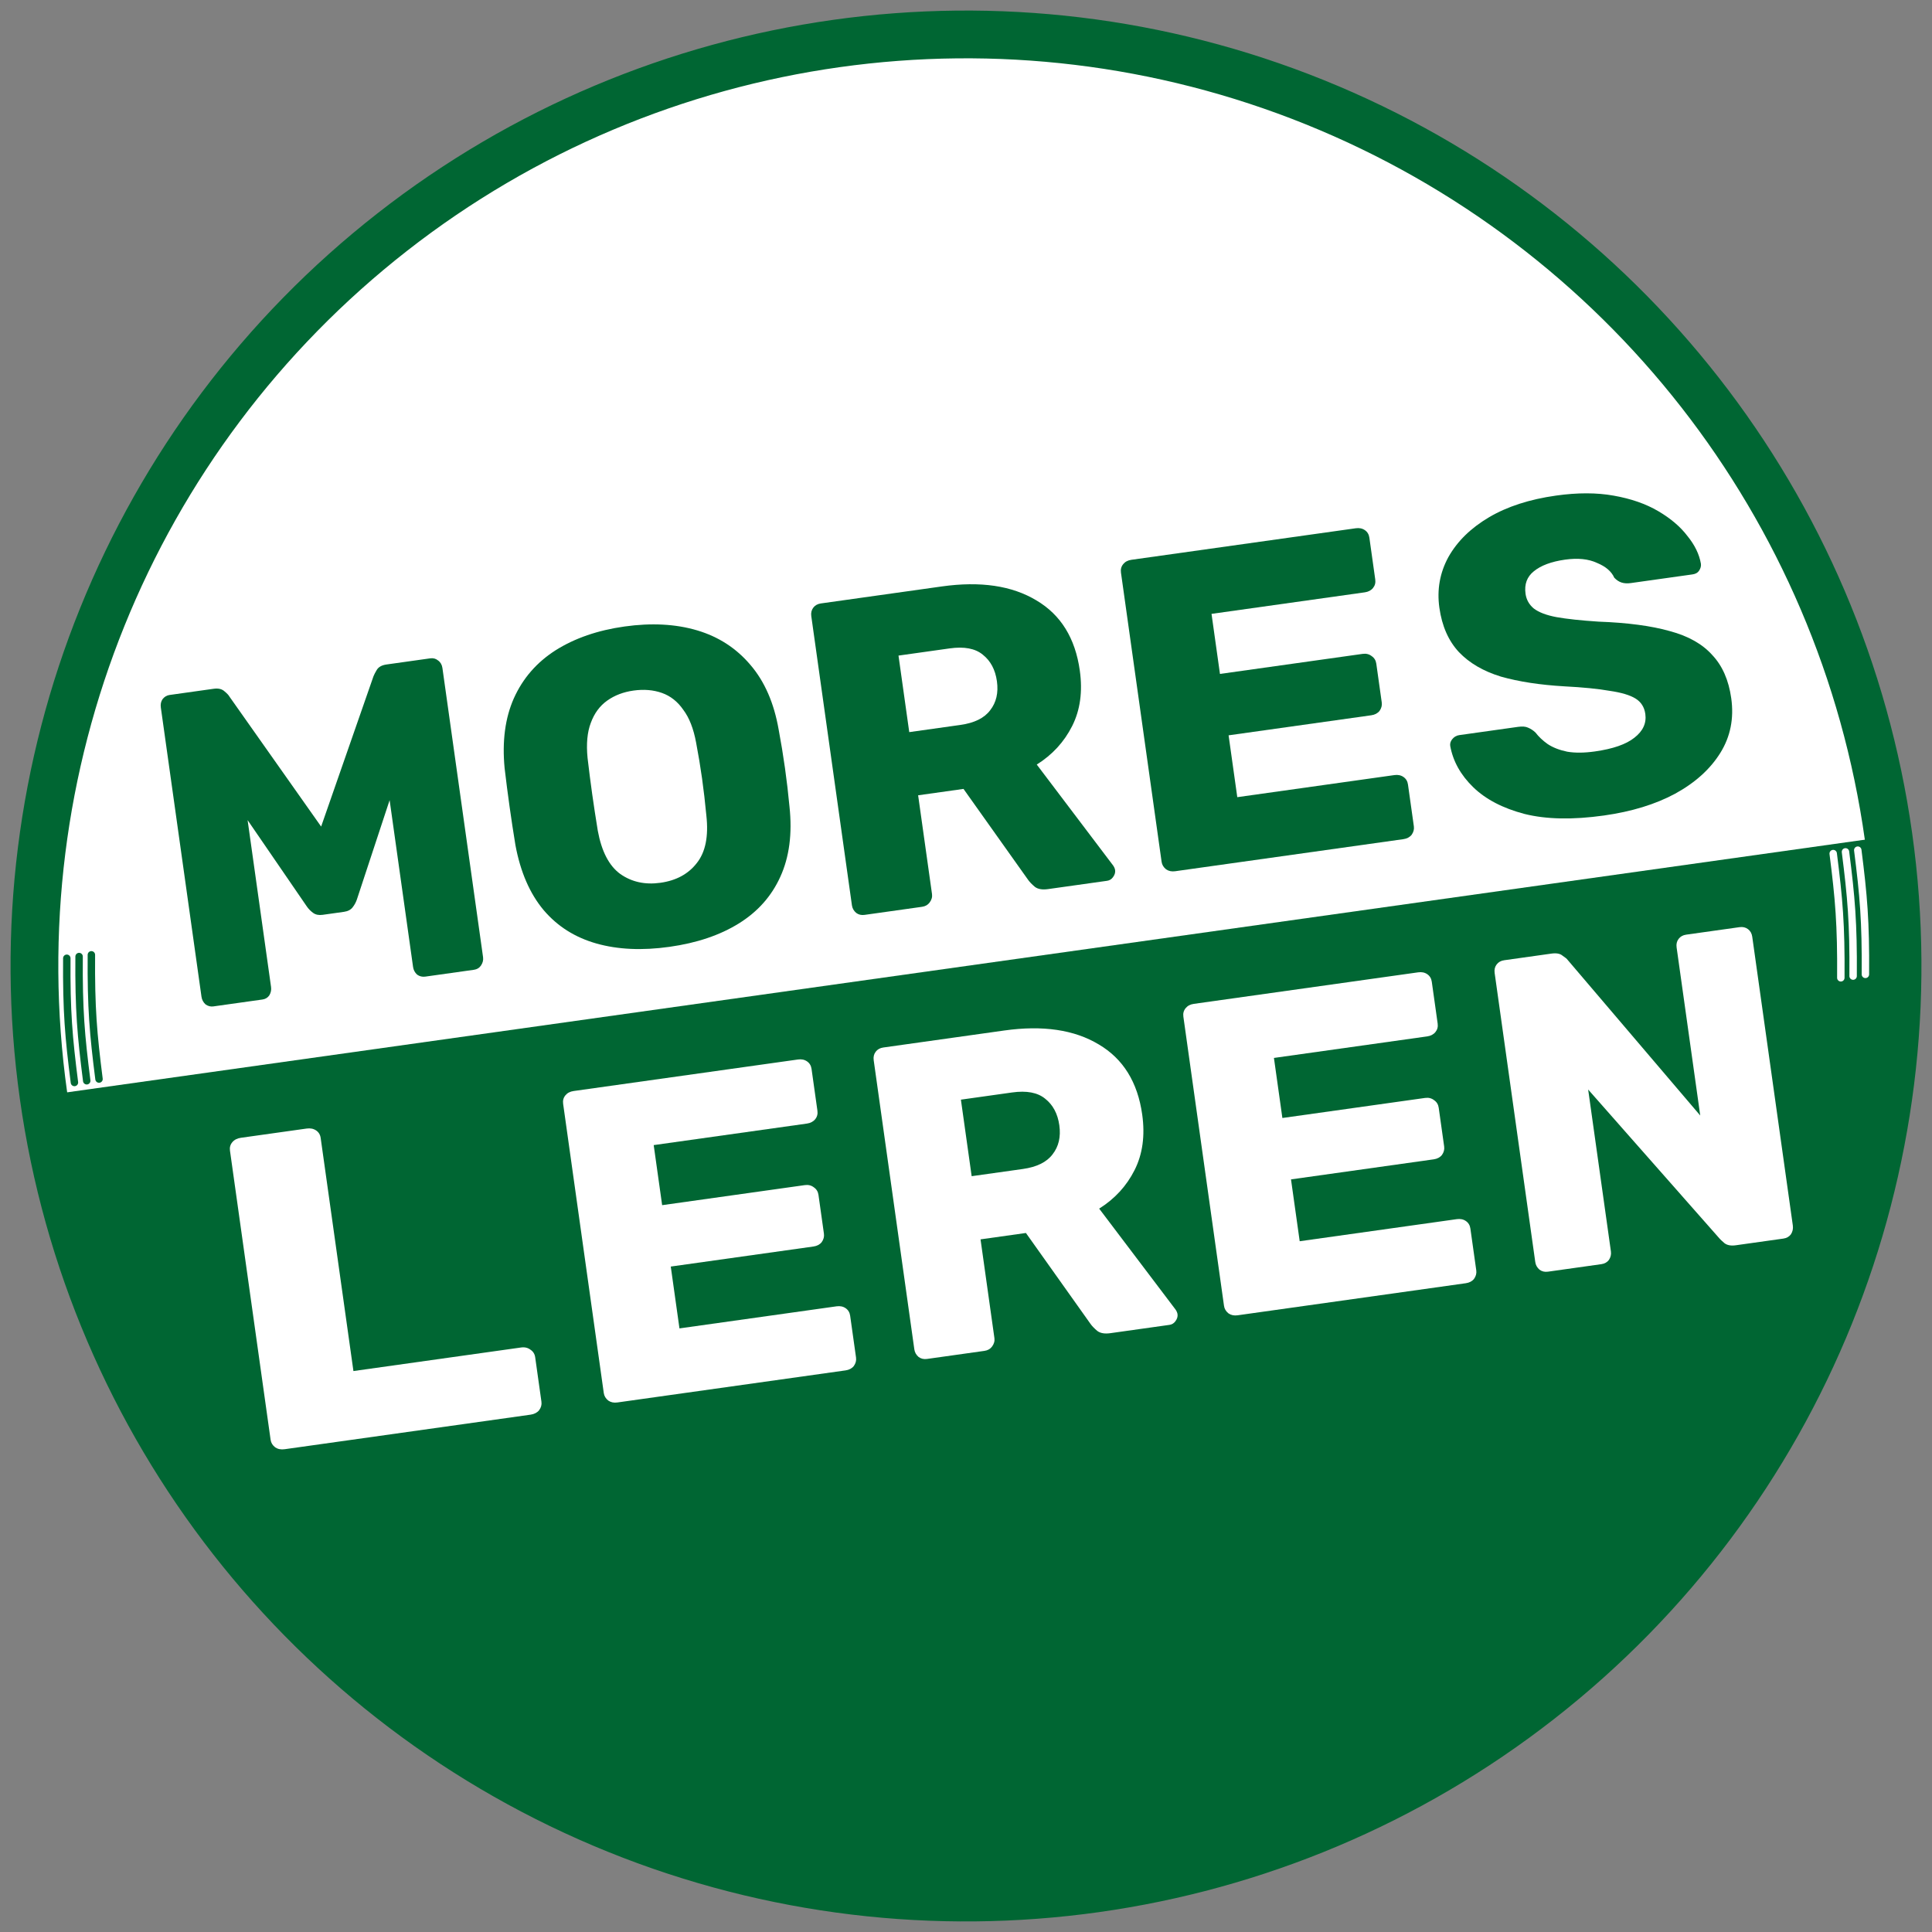
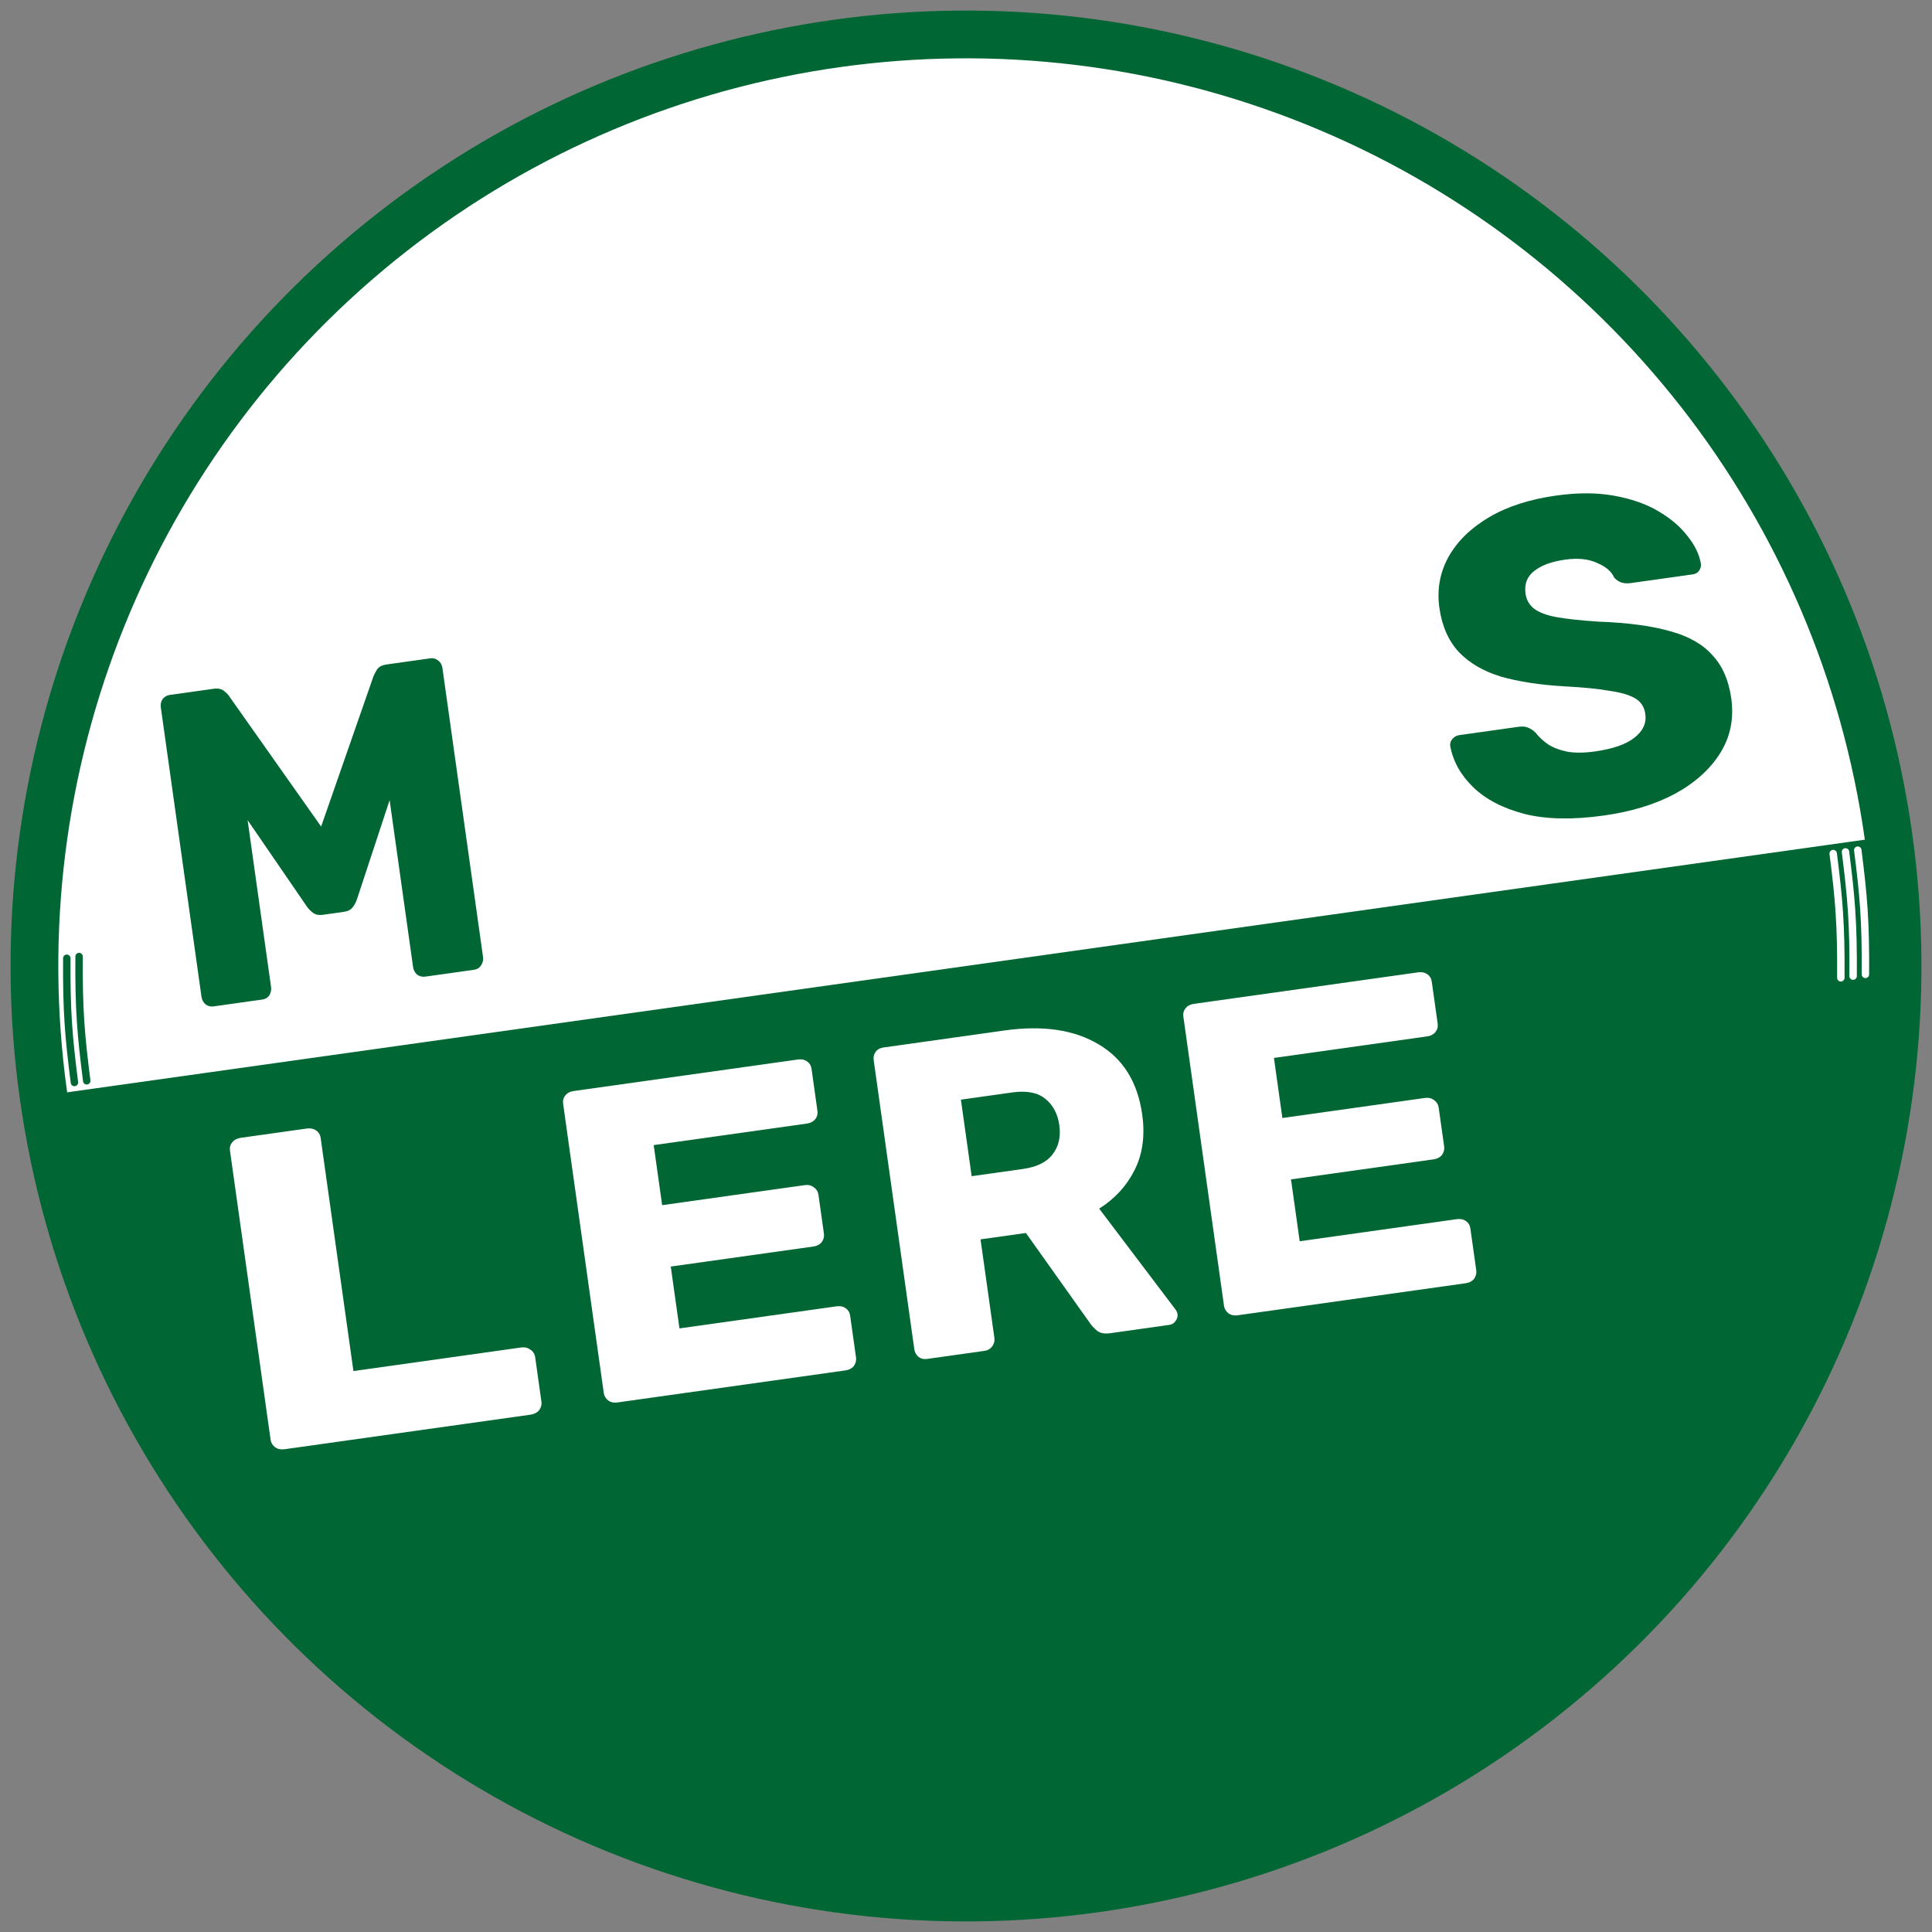
<svg xmlns="http://www.w3.org/2000/svg" width="2080mm" height="2080mm" viewBox="0 0 2080 2080" id="svg8">
  <rect x="0" y="0" width="2080" height="2080" fill="#808080" stroke="none" />
  <defs id="defs2" />
  <g id="layer1" transform="translate(-45.87,2437.677)">
    <rect style="display:none;fill:#ffffff;stroke:#ffffff;stroke-width:27.661;stroke-linecap:round" id="rect527" width="4861.227" height="2722.339" x="-1344.744" y="-2758.846" />
    <g id="g994" transform="translate(11.377,11.377)">
      <circle transform="rotate(-8)" style="display:inline;opacity:1;vector-effect:none;fill:#ffffff;fill-opacity:1;stroke:#006633;stroke-width:51.416;stroke-linecap:round;stroke-linejoin:round;stroke-miterlimit:4;stroke-dasharray:none;stroke-dashoffset:0;stroke-opacity:1" id="circle985-7-3" cx="1260.138" cy="-1245.8" r="1002.912" />
      <path style="display:inline;fill:none;stroke:#006633;stroke-width:51.416;stroke-linecap:butt;stroke-linejoin:miter;stroke-miterlimit:4;stroke-dasharray:none;stroke-opacity:1" d="M 85.216,-1244.059 2070.925,-1523.132" id="path981-3-6" />
      <path style="display:inline;opacity:1;vector-effect:none;fill:#006633;fill-opacity:1;stroke:#006633;stroke-width:23.498;stroke-linecap:round;stroke-linejoin:round;stroke-miterlimit:4;stroke-dasharray:none;stroke-dashoffset:0;stroke-opacity:1" d="M 1121.865,-434.66 C 931.706,-427.676 759.039,-469.188 591.401,-562.193 541.006,-590.153 430.132,-674.517 388.451,-716.62 251.186,-855.271 167.556,-1007.466 121.039,-1203.273 l -4.571,-19.239 964.04,-135.487 964.04,-135.487 2.666,18.97 c 1.466,10.433 2.532,39.006 2.37,63.496 -1.413,212.283 -64.152,405.331 -186.73,574.564 -126.373,174.471 -309.003,303.209 -516.122,363.818 -54.113,15.835 -174.205,36.118 -224.866,37.979 z" id="path983-1-0" />
      <path id="path5012" style="font-style:normal;font-variant:normal;font-weight:bold;font-stretch:normal;font-size:medium;line-height:1.25;font-family:Rubik;-inkscape-font-specification:'Rubik, Bold';font-variant-ligatures:normal;font-variant-caps:normal;font-variant-numeric:normal;font-feature-settings:normal;text-align:start;letter-spacing:0px;word-spacing:0px;writing-mode:lr-tb;text-anchor:start;display:inline;fill:#006633;fill-opacity:1;stroke:none;stroke-width:8.698" d="m 264.108,-1365.541 q -4.406,0.619 -8.402,-2.238 -3.623,-3.398 -4.296,-8.188 L 207.654,-1687.307 q -0.74,-5.269 1.873,-9.055 3.054,-3.848 7.46,-4.468 l 47.588,-6.688 q 7.491,-1.053 11.621,2.763 4.064,3.337 5.281,5.607 l 98.755,139.981 56.346,-161.779 q 0.985,-2.58 3.531,-6.846 2.919,-4.806 10.41,-5.859 l 47.147,-6.626 q 4.847,-0.681 8.402,2.238 3.996,2.858 4.737,8.126 l 43.756,311.339 q 0.673,4.79 -2.313,9.117 -2.613,3.786 -7.46,4.468 l -52.435,7.369 q -4.847,0.681 -8.843,-2.176 -3.623,-3.398 -4.296,-8.188 l -25.244,-179.619 -35.281,107.043 q -1.597,4.62 -4.651,8.469 -3.054,3.848 -9.223,4.715 l -22.913,3.22 q -6.169,0.867 -10.165,-1.99 -3.996,-2.858 -6.805,-6.859 l -63.86,-93.11 25.244,179.619 q 0.673,4.79 -1.873,9.055 -2.613,3.787 -7.46,4.468 z" />
-       <path id="path5014" style="font-style:normal;font-variant:normal;font-weight:bold;font-stretch:normal;font-size:medium;line-height:1.25;font-family:Rubik;-inkscape-font-specification:'Rubik, Bold';font-variant-ligatures:normal;font-variant-caps:normal;font-variant-numeric:normal;font-feature-settings:normal;text-align:start;letter-spacing:0px;word-spacing:0px;writing-mode:lr-tb;text-anchor:start;display:inline;fill:#006633;fill-opacity:1;stroke:none;stroke-width:9.069" d="m 755.239,-1429.68 q -44.066,6.193 -78.657,-3.599 -34.59,-9.792 -56.831,-35.973 -22.308,-26.66 -30.349,-69.978 -3.374,-20.529 -6.268,-41.125 -2.962,-21.075 -5.378,-41.739 -4.142,-43.378 9.952,-75.154 14.507,-32.322 44.991,-51.748 30.963,-19.493 74.072,-25.552 43.588,-6.126 78.245,4.145 34.658,10.271 57.512,37.343 22.787,26.593 30.282,69.499 3.853,20.462 6.814,41.537 2.895,20.596 4.831,41.327 4.689,43.789 -9.885,75.633 -14.162,31.297 -44.714,50.244 -30.551,18.947 -74.618,25.14 z m -9.694,-68.974 q 25.386,-3.568 39.038,-21.117 14.131,-17.616 10.377,-51.28 -2.004,-21.21 -4.629,-39.89 -2.625,-18.68 -6.411,-38.663 -4.122,-22.378 -13.738,-35.191 -9.204,-13.36 -23.079,-18.248 -13.875,-4.888 -30.639,-2.532 -16.285,2.289 -28.276,10.812 -11.99,8.523 -17.634,23.97 -5.712,14.968 -3.506,37.614 2.349,20.185 4.974,38.865 2.625,18.68 6.066,39.688 6.149,33.327 24.11,46.433 18.44,13.039 43.347,9.538 z" />
-       <path id="path5016" style="font-style:normal;font-variant:normal;font-weight:bold;font-stretch:normal;font-size:medium;line-height:1.25;font-family:Rubik;-inkscape-font-specification:'Rubik, Bold';font-variant-ligatures:normal;font-variant-caps:normal;font-variant-numeric:normal;font-feature-settings:normal;text-align:start;letter-spacing:0px;word-spacing:0px;writing-mode:lr-tb;text-anchor:start;display:inline;fill:#006633;fill-opacity:1;stroke:none;stroke-width:9.069" d="m 965.341,-1464.093 q -5.269,0.74 -9.093,-2.141 -3.892,-3.361 -4.565,-8.15 l -43.756,-311.339 q -0.74,-5.269 2.141,-9.093 2.882,-3.824 8.15,-4.565 l 130.284,-18.31 q 62.268,-8.751 101.752,15.006 39.417,23.279 46.754,75.488 4.779,34.008 -8.207,59.767 -12.987,25.759 -38.127,41.503 l 82.181,108.608 q 1.841,2.672 2.177,5.067 0.539,3.832 -2.343,7.656 -2.47,3.278 -6.302,3.816 l -63.705,8.953 q -9.101,1.279 -14.017,-2.426 -4.984,-4.184 -7.439,-7.747 l -69.414,-97.702 -48.856,6.866 14.944,106.334 q 0.673,4.79 -2.62,9.16 -2.882,3.824 -8.15,4.565 z m 48.056,-196.759 55.083,-7.742 q 22.512,-3.164 31.981,-15.729 9.947,-12.632 7.322,-31.313 -2.625,-18.68 -15.258,-28.628 -12.153,-10.015 -35.623,-6.716 l -55.083,7.741 z" />
-       <path id="path5018" style="font-style:normal;font-variant:normal;font-weight:bold;font-stretch:normal;font-size:medium;line-height:1.25;font-family:Rubik;-inkscape-font-specification:'Rubik, Bold';font-variant-ligatures:normal;font-variant-caps:normal;font-variant-numeric:normal;font-feature-settings:normal;text-align:start;letter-spacing:0px;word-spacing:0px;writing-mode:lr-tb;text-anchor:start;display:inline;fill:#006633;fill-opacity:1;stroke:none;stroke-width:9.425" d="m 1299.695,-1511.083 q -5.69,0.8 -9.783,-2.044 -4.16,-3.323 -4.833,-8.113 l -43.756,-311.339 q -0.74,-5.269 2.409,-9.131 3.15,-3.862 8.84,-4.662 l 241.58,-33.952 q 5.69,-0.8 9.783,2.044 4.093,2.844 4.833,8.113 l 6.328,45.025 q 0.74,5.269 -2.41,9.131 -3.15,3.862 -8.84,4.662 l -165.019,23.192 9.088,64.663 153.639,-21.593 q 5.69,-0.8 9.85,2.523 4.093,2.844 4.833,8.113 l 5.856,41.672 q 0.673,4.79 -2.41,9.131 -3.15,3.862 -8.84,4.662 l -153.639,21.593 9.357,66.579 169.158,-23.774 q 5.69,-0.8 9.783,2.044 4.092,2.844 4.833,8.113 l 6.328,45.025 q 0.673,4.79 -2.409,9.131 -3.15,3.862 -8.84,4.662 z" />
      <path id="path5020" style="font-style:normal;font-variant:normal;font-weight:bold;font-stretch:normal;font-size:medium;line-height:1.25;font-family:Rubik;-inkscape-font-specification:'Rubik, Bold';font-variant-ligatures:normal;font-variant-caps:normal;font-variant-numeric:normal;font-feature-settings:normal;text-align:start;letter-spacing:0px;word-spacing:0px;writing-mode:lr-tb;text-anchor:start;display:inline;fill:#006633;fill-opacity:1;stroke:none;stroke-width:9.293" d="m 1761.216,-1571.061 q -50.292,7.068 -85.369,-1.679 -35.145,-9.226 -55.341,-28.856 -20.196,-19.63 -24.702,-44.396 -0.539,-3.832 2.075,-7.13 3.049,-3.848 7.576,-4.484 l 63.368,-8.906 q 7.041,-0.99 10.898,0.91 4.36,1.83 7.916,5.237 5.033,6.619 13.017,12.335 8.486,5.646 21.162,8.26 12.609,2.135 29.708,-0.267 29.169,-4.099 42.542,-14.771 13.876,-10.742 11.789,-25.591 -1.548,-11.017 -10.537,-16.591 -8.989,-5.575 -27.834,-8.299 -18.41,-3.274 -48.89,-4.852 -39.299,-2.292 -68.139,-10.45 -28.405,-8.708 -45.247,-26.367 -16.909,-18.138 -21.083,-47.835 -4.106,-29.218 9.762,-54.612 14.371,-25.465 43.734,-42.78 29.363,-17.315 72.111,-23.323 34.701,-4.877 62.065,0.069 27.866,4.876 47.991,16.701 20.125,11.825 31.466,26.838 11.777,14.463 14.434,29.72 0.539,3.832 -2.008,7.609 -2.111,3.228 -7.14,3.934 l -66.385,9.33 q -5.532,0.777 -9.825,-0.573 -4.293,-1.35 -7.916,-5.237 -4.499,-10.114 -18.651,-15.94 -13.717,-6.376 -34.337,-3.478 -22.128,3.11 -33.624,12.541 -11.06,8.881 -8.906,24.209 1.346,9.58 8.894,15.845 8.051,6.195 24.381,9.273 16.834,3.007 45.302,4.867 46.91,1.711 76.824,10.206 29.846,8.016 45.682,25.817 16.271,17.251 20.378,46.469 4.577,32.571 -11.738,58.798 -16.315,26.227 -48.696,43.965 -31.945,17.189 -76.705,23.48 z" />
      <path id="path5022" style="font-style:normal;font-variant:normal;font-weight:bold;font-stretch:normal;font-size:medium;line-height:1.25;font-family:Rubik;-inkscape-font-specification:'Rubik, Bold';font-variant-ligatures:normal;font-variant-caps:normal;font-variant-numeric:normal;font-feature-settings:normal;text-align:start;letter-spacing:0px;word-spacing:0px;writing-mode:lr-tb;text-anchor:start;display:inline;fill:#ffffff;fill-opacity:1;stroke:none;stroke-width:9.598" d="m 340.933,-888.815 c -3.934,0.553 -7.311,-0.113 -10.128,-1.996 -2.863,-2.203 -4.519,-4.901 -4.967,-8.094 L 282.081,-1210.243 c -0.494,-3.513 0.354,-6.562 2.544,-9.15 2.19,-2.587 5.252,-4.157 9.186,-4.71 l 70.819,-9.953 c 3.934,-0.553 7.311,0.113 10.128,1.996 2.818,1.883 4.474,4.581 4.967,8.094 l 35.274,250.988 180.524,-25.371 c 3.934,-0.553 7.333,0.271 10.196,2.475 2.818,1.883 4.474,4.581 4.967,8.094 l 6.732,47.898 c 0.449,3.193 -0.399,6.243 -2.544,9.149 -2.19,2.587 -5.252,4.157 -9.186,4.71 z" />
      <path id="path5024" style="font-style:normal;font-variant:normal;font-weight:bold;font-stretch:normal;font-size:medium;line-height:1.25;font-family:Rubik;-inkscape-font-specification:'Rubik, Bold';font-variant-ligatures:normal;font-variant-caps:normal;font-variant-numeric:normal;font-feature-settings:normal;text-align:start;letter-spacing:0px;word-spacing:0px;writing-mode:lr-tb;text-anchor:start;display:inline;fill:#ffffff;fill-opacity:1;stroke:none;stroke-width:9.425" d="m 699.136,-939.157 q -5.69,0.8 -9.783,-2.044 -4.16,-3.323 -4.833,-8.113 l -43.756,-311.339 q -0.74,-5.269 2.409,-9.131 3.15,-3.862 8.84,-4.662 l 241.58,-33.952 q 5.69,-0.8 9.783,2.044 4.092,2.844 4.833,8.113 l 6.328,45.025 q 0.74,5.269 -2.409,9.131 -3.15,3.862 -8.84,4.662 l -165.019,23.192 9.088,64.663 153.639,-21.593 q 5.69,-0.8 9.85,2.523 4.092,2.844 4.833,8.113 l 5.857,41.672 q 0.673,4.79 -2.41,9.131 -3.15,3.862 -8.84,4.662 l -153.639,21.593 9.357,66.579 169.158,-23.773 q 5.69,-0.8 9.783,2.044 4.092,2.844 4.833,8.113 l 6.328,45.024 q 0.673,4.79 -2.409,9.131 -3.15,3.862 -8.84,4.662 z" />
      <path id="path5026" style="font-style:normal;font-variant:normal;font-weight:bold;font-stretch:normal;font-size:medium;line-height:1.25;font-family:Rubik;-inkscape-font-specification:'Rubik, Bold';font-variant-ligatures:normal;font-variant-caps:normal;font-variant-numeric:normal;font-feature-settings:normal;text-align:start;letter-spacing:0px;word-spacing:0px;writing-mode:lr-tb;text-anchor:start;display:inline;fill:#ffffff;fill-opacity:1;stroke:none;stroke-width:9.069" d="m 1032.531,-986.012 q -5.269,0.74 -9.093,-2.141 -3.892,-3.361 -4.565,-8.15 l -43.756,-311.339 q -0.74,-5.269 2.141,-9.093 2.882,-3.824 8.15,-4.565 l 130.284,-18.31 q 62.268,-8.751 101.752,15.007 39.417,23.279 46.754,75.488 4.779,34.008 -8.207,59.767 -12.987,25.759 -38.127,41.503 l 82.181,108.608 q 1.841,2.672 2.177,5.067 0.539,3.832 -2.343,7.656 -2.47,3.278 -6.302,3.817 l -63.705,8.953 q -9.101,1.279 -14.017,-2.426 -4.984,-4.184 -7.439,-7.747 l -69.414,-97.702 -48.856,6.866 14.944,106.334 q 0.673,4.79 -2.62,9.16 -2.882,3.824 -8.15,4.565 z m 48.056,-196.759 55.083,-7.742 q 22.512,-3.164 31.98,-15.729 9.947,-12.632 7.322,-31.313 -2.625,-18.68 -15.258,-28.628 -12.153,-10.015 -35.623,-6.716 l -55.083,7.742 z" />
      <path id="path5028" style="font-style:normal;font-variant:normal;font-weight:bold;font-stretch:normal;font-size:medium;line-height:1.25;font-family:Rubik;-inkscape-font-specification:'Rubik, Bold';font-variant-ligatures:normal;font-variant-caps:normal;font-variant-numeric:normal;font-feature-settings:normal;text-align:start;letter-spacing:0px;word-spacing:0px;writing-mode:lr-tb;text-anchor:start;display:inline;fill:#ffffff;fill-opacity:1;stroke:none;stroke-width:9.425" d="m 1366.884,-1033.003 q -5.69,0.8 -9.783,-2.044 -4.16,-3.323 -4.833,-8.113 l -43.756,-311.339 q -0.74,-5.269 2.41,-9.131 3.15,-3.862 8.84,-4.662 l 241.58,-33.952 q 5.69,-0.8 9.783,2.044 4.093,2.844 4.833,8.113 l 6.328,45.024 q 0.74,5.269 -2.41,9.131 -3.15,3.862 -8.84,4.662 l -165.019,23.192 9.088,64.663 153.639,-21.593 q 5.69,-0.8 9.85,2.523 4.092,2.844 4.833,8.113 l 5.856,41.672 q 0.673,4.79 -2.41,9.131 -3.15,3.862 -8.84,4.662 l -153.639,21.593 9.357,66.579 169.158,-23.774 q 5.69,-0.8 9.783,2.044 4.093,2.844 4.833,8.113 l 6.328,45.024 q 0.673,4.79 -2.41,9.131 -3.15,3.862 -8.84,4.662 z" />
-       <path id="path5030" style="font-style:normal;font-variant:normal;font-weight:bold;font-stretch:normal;font-size:medium;line-height:1.25;font-family:Rubik;-inkscape-font-specification:'Rubik, Bold';font-variant-ligatures:normal;font-variant-caps:normal;font-variant-numeric:normal;font-feature-settings:normal;text-align:start;letter-spacing:0px;word-spacing:0px;writing-mode:lr-tb;text-anchor:start;display:inline;fill:#ffffff;fill-opacity:1;stroke:none;stroke-width:9.069" d="m 1701.041,-1079.965 q -5.269,0.74 -9.093,-2.141 -3.891,-3.361 -4.565,-8.15 l -43.756,-311.339 q -0.74,-5.269 2.141,-9.093 2.882,-3.824 8.15,-4.565 l 50.772,-7.136 q 8.143,-1.145 12.034,2.216 4.303,2.815 5.53,4.596 l 142.722,167.504 -25.446,-181.056 q -0.74,-5.269 2.141,-9.093 2.882,-3.824 8.15,-4.565 l 57.478,-8.078 q 5.269,-0.74 9.093,2.141 3.824,2.882 4.565,8.15 l 43.689,310.861 q 0.74,5.269 -2.074,9.572 -2.882,3.824 -8.15,4.565 l -51.251,7.203 q -7.664,1.077 -12.034,-2.216 -3.892,-3.361 -5.051,-4.663 l -141.779,-160.799 24.503,174.35 q 0.673,4.79 -2.141,9.093 -2.882,3.824 -8.15,4.565 z" />
      <g transform="translate(-31.53,-2487.786)" id="g919" style="display:inline">
        <path style="display:inline;fill:none;stroke:#006633;stroke-width:8;stroke-linecap:round;stroke-linejoin:miter;stroke-miterlimit:4;stroke-dasharray:none;stroke-opacity:1" d="m 146.161,1204.146 c -6.219,-48.921 -8.63,-76.228 -8.216,-133.742" id="path1044-5-3-5-4-8-0-35" />
        <path style="display:inline;fill:none;stroke:#006633;stroke-width:8;stroke-linecap:round;stroke-linejoin:miter;stroke-miterlimit:4;stroke-dasharray:none;stroke-opacity:1" d="m 159.39,1202.296 c -6.219,-48.921 -8.63,-76.228 -8.216,-133.742" id="path1044-5-3-5-4-8-0-35-0" />
-         <path style="display:inline;fill:none;stroke:#006633;stroke-width:8;stroke-linecap:round;stroke-linejoin:miter;stroke-miterlimit:4;stroke-dasharray:none;stroke-opacity:1" d="m 172.619,1200.442 c -6.219,-48.921 -8.63,-76.228 -8.216,-133.742" id="path1044-5-3-5-4-8-0-35-0-7" />
      </g>
      <g transform="translate(-40.6,-2528.088)" id="g951" style="display:inline">
        <path style="display:inline;fill:none;stroke:#ffffff;stroke-width:8;stroke-linecap:round;stroke-linejoin:miter;stroke-miterlimit:4;stroke-dasharray:none;stroke-opacity:1" d="m 2075.18,994.301 c 6.219,48.921 8.63,76.228 8.216,133.742" id="path1044-5-3-5-4-8-0-35-6" />
        <path style="display:inline;fill:none;stroke:#ffffff;stroke-width:8;stroke-linecap:round;stroke-linejoin:miter;stroke-miterlimit:4;stroke-dasharray:none;stroke-opacity:1" d="m 2061.951,996.151 c 6.219,48.921 8.63,76.228 8.216,133.742" id="path1044-5-3-5-4-8-0-35-0-5" />
        <path style="display:inline;fill:none;stroke:#ffffff;stroke-width:8;stroke-linecap:round;stroke-linejoin:miter;stroke-miterlimit:4;stroke-dasharray:none;stroke-opacity:1" d="m 2048.722,998.005 c 6.219,48.921 8.63,76.228 8.216,133.742" id="path1044-5-3-5-4-8-0-35-0-7-5" />
      </g>
    </g>
  </g>
</svg>